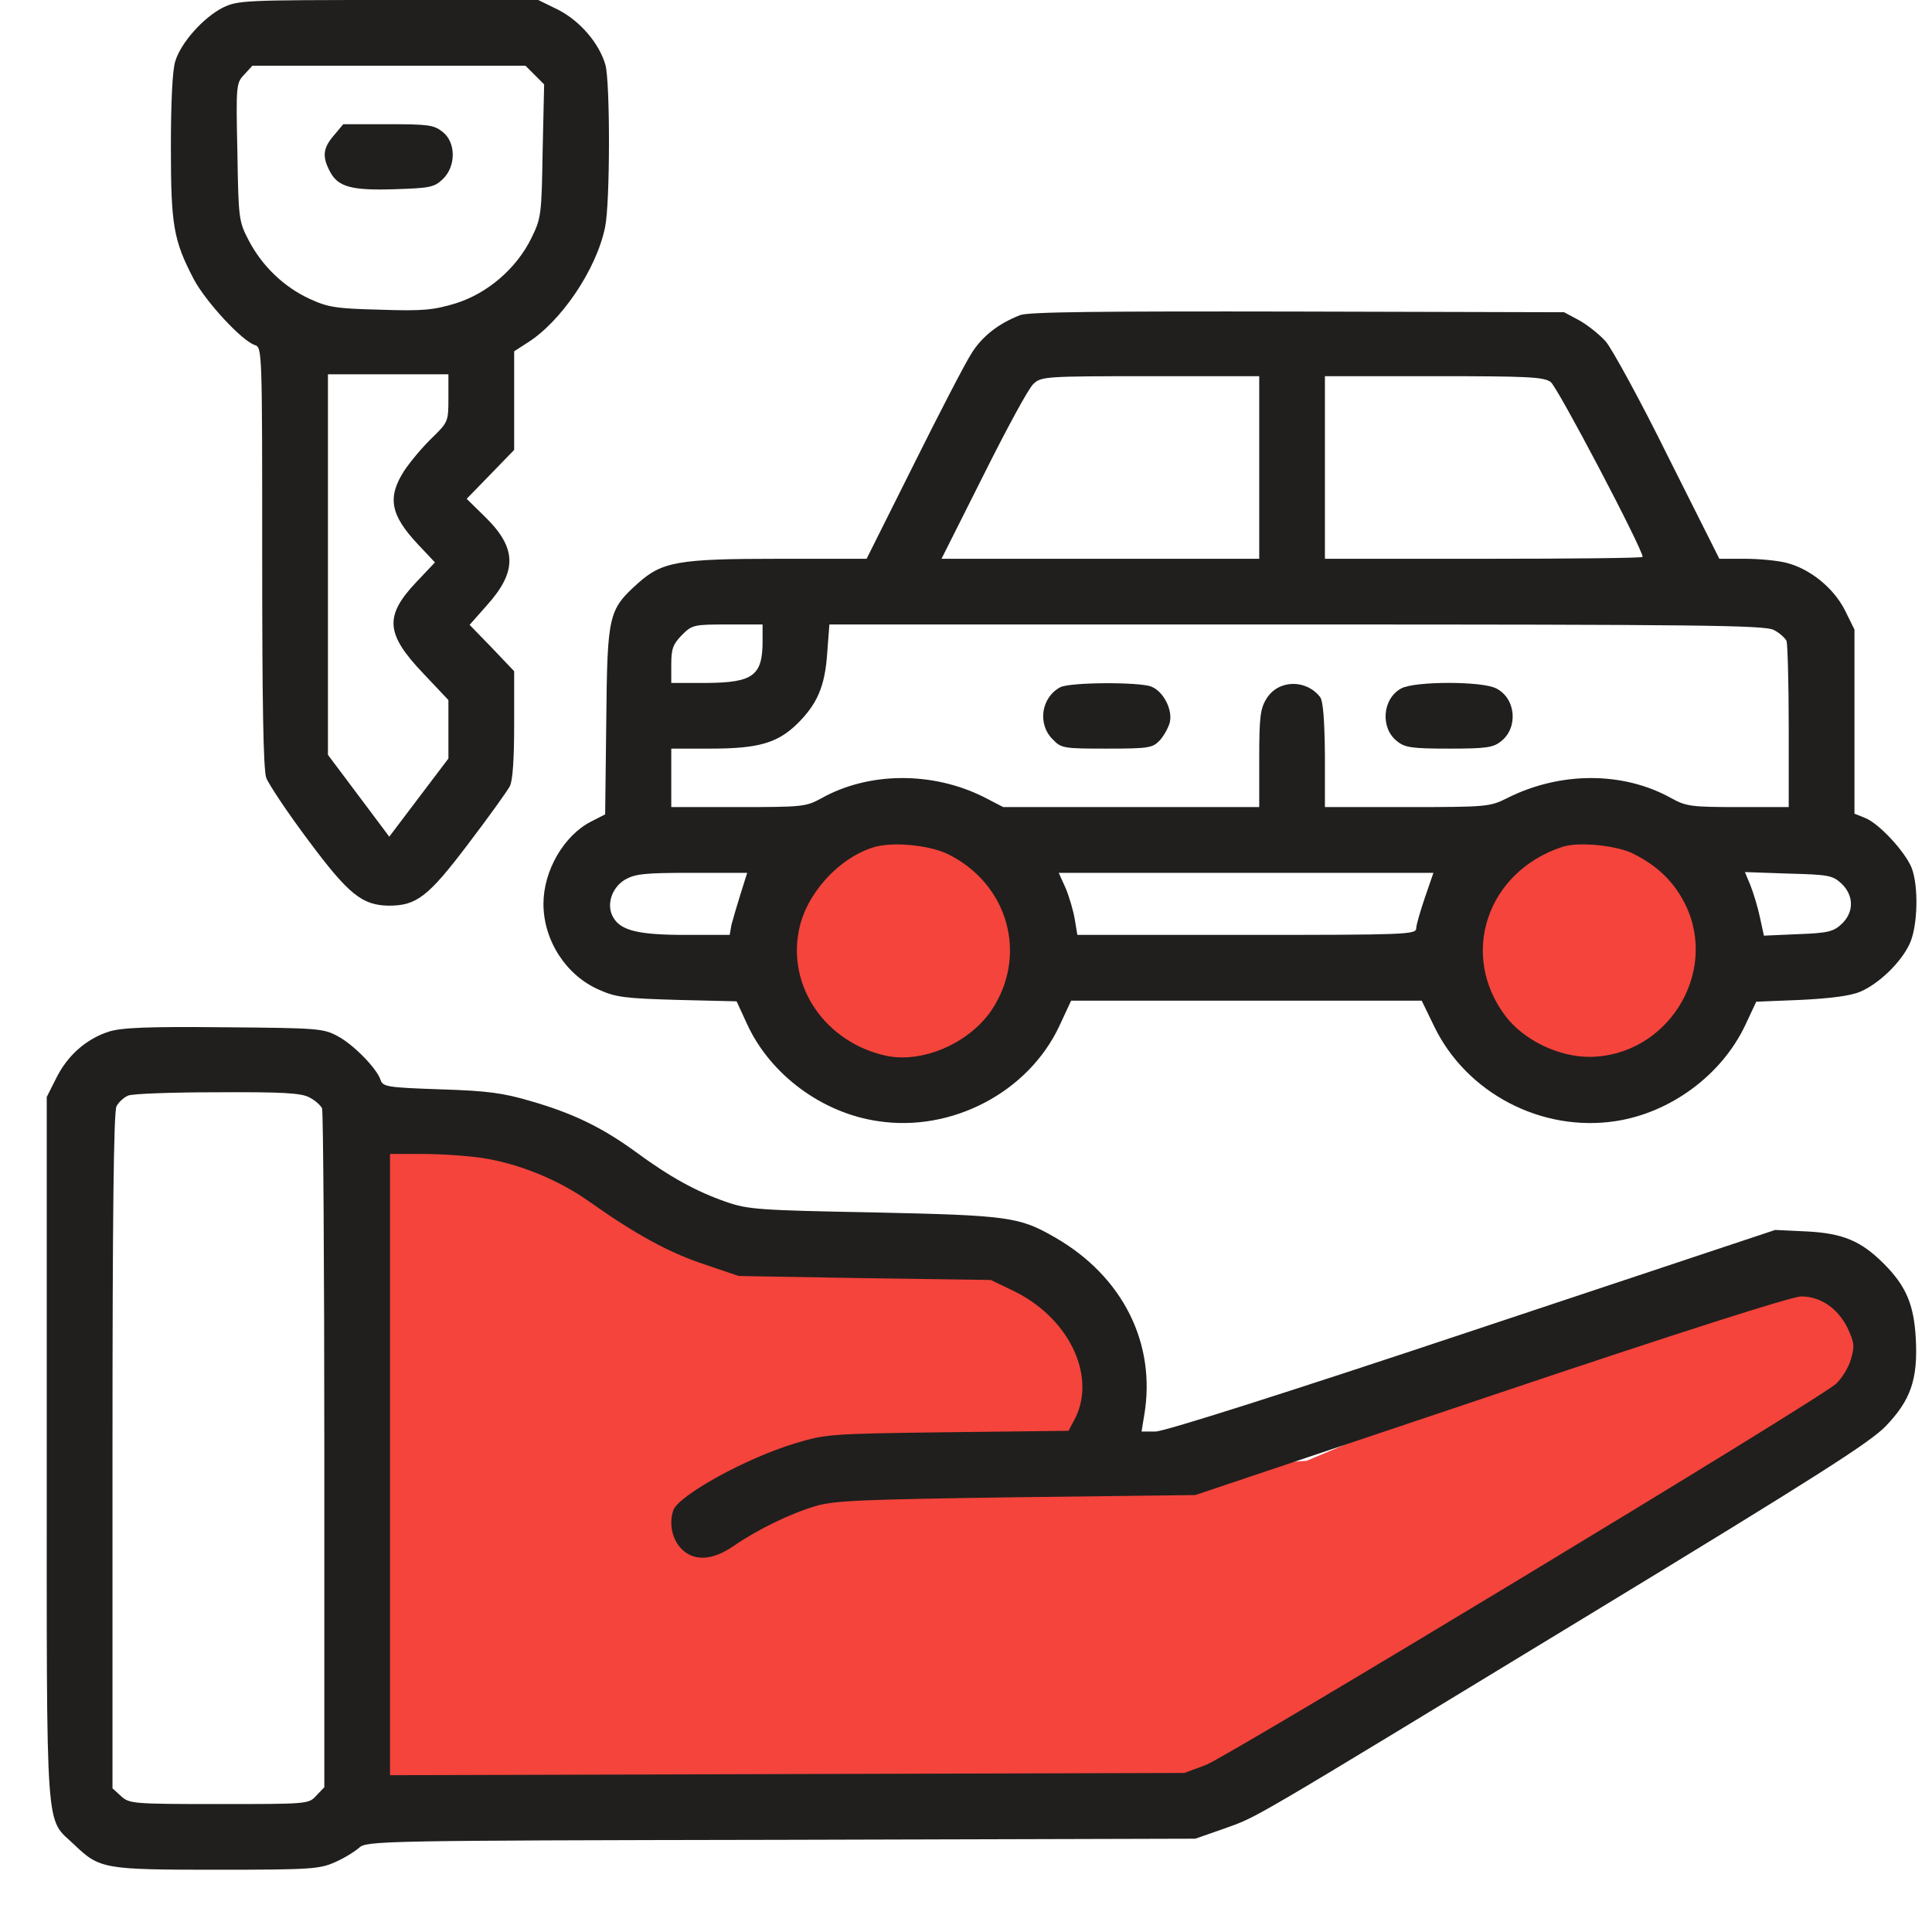
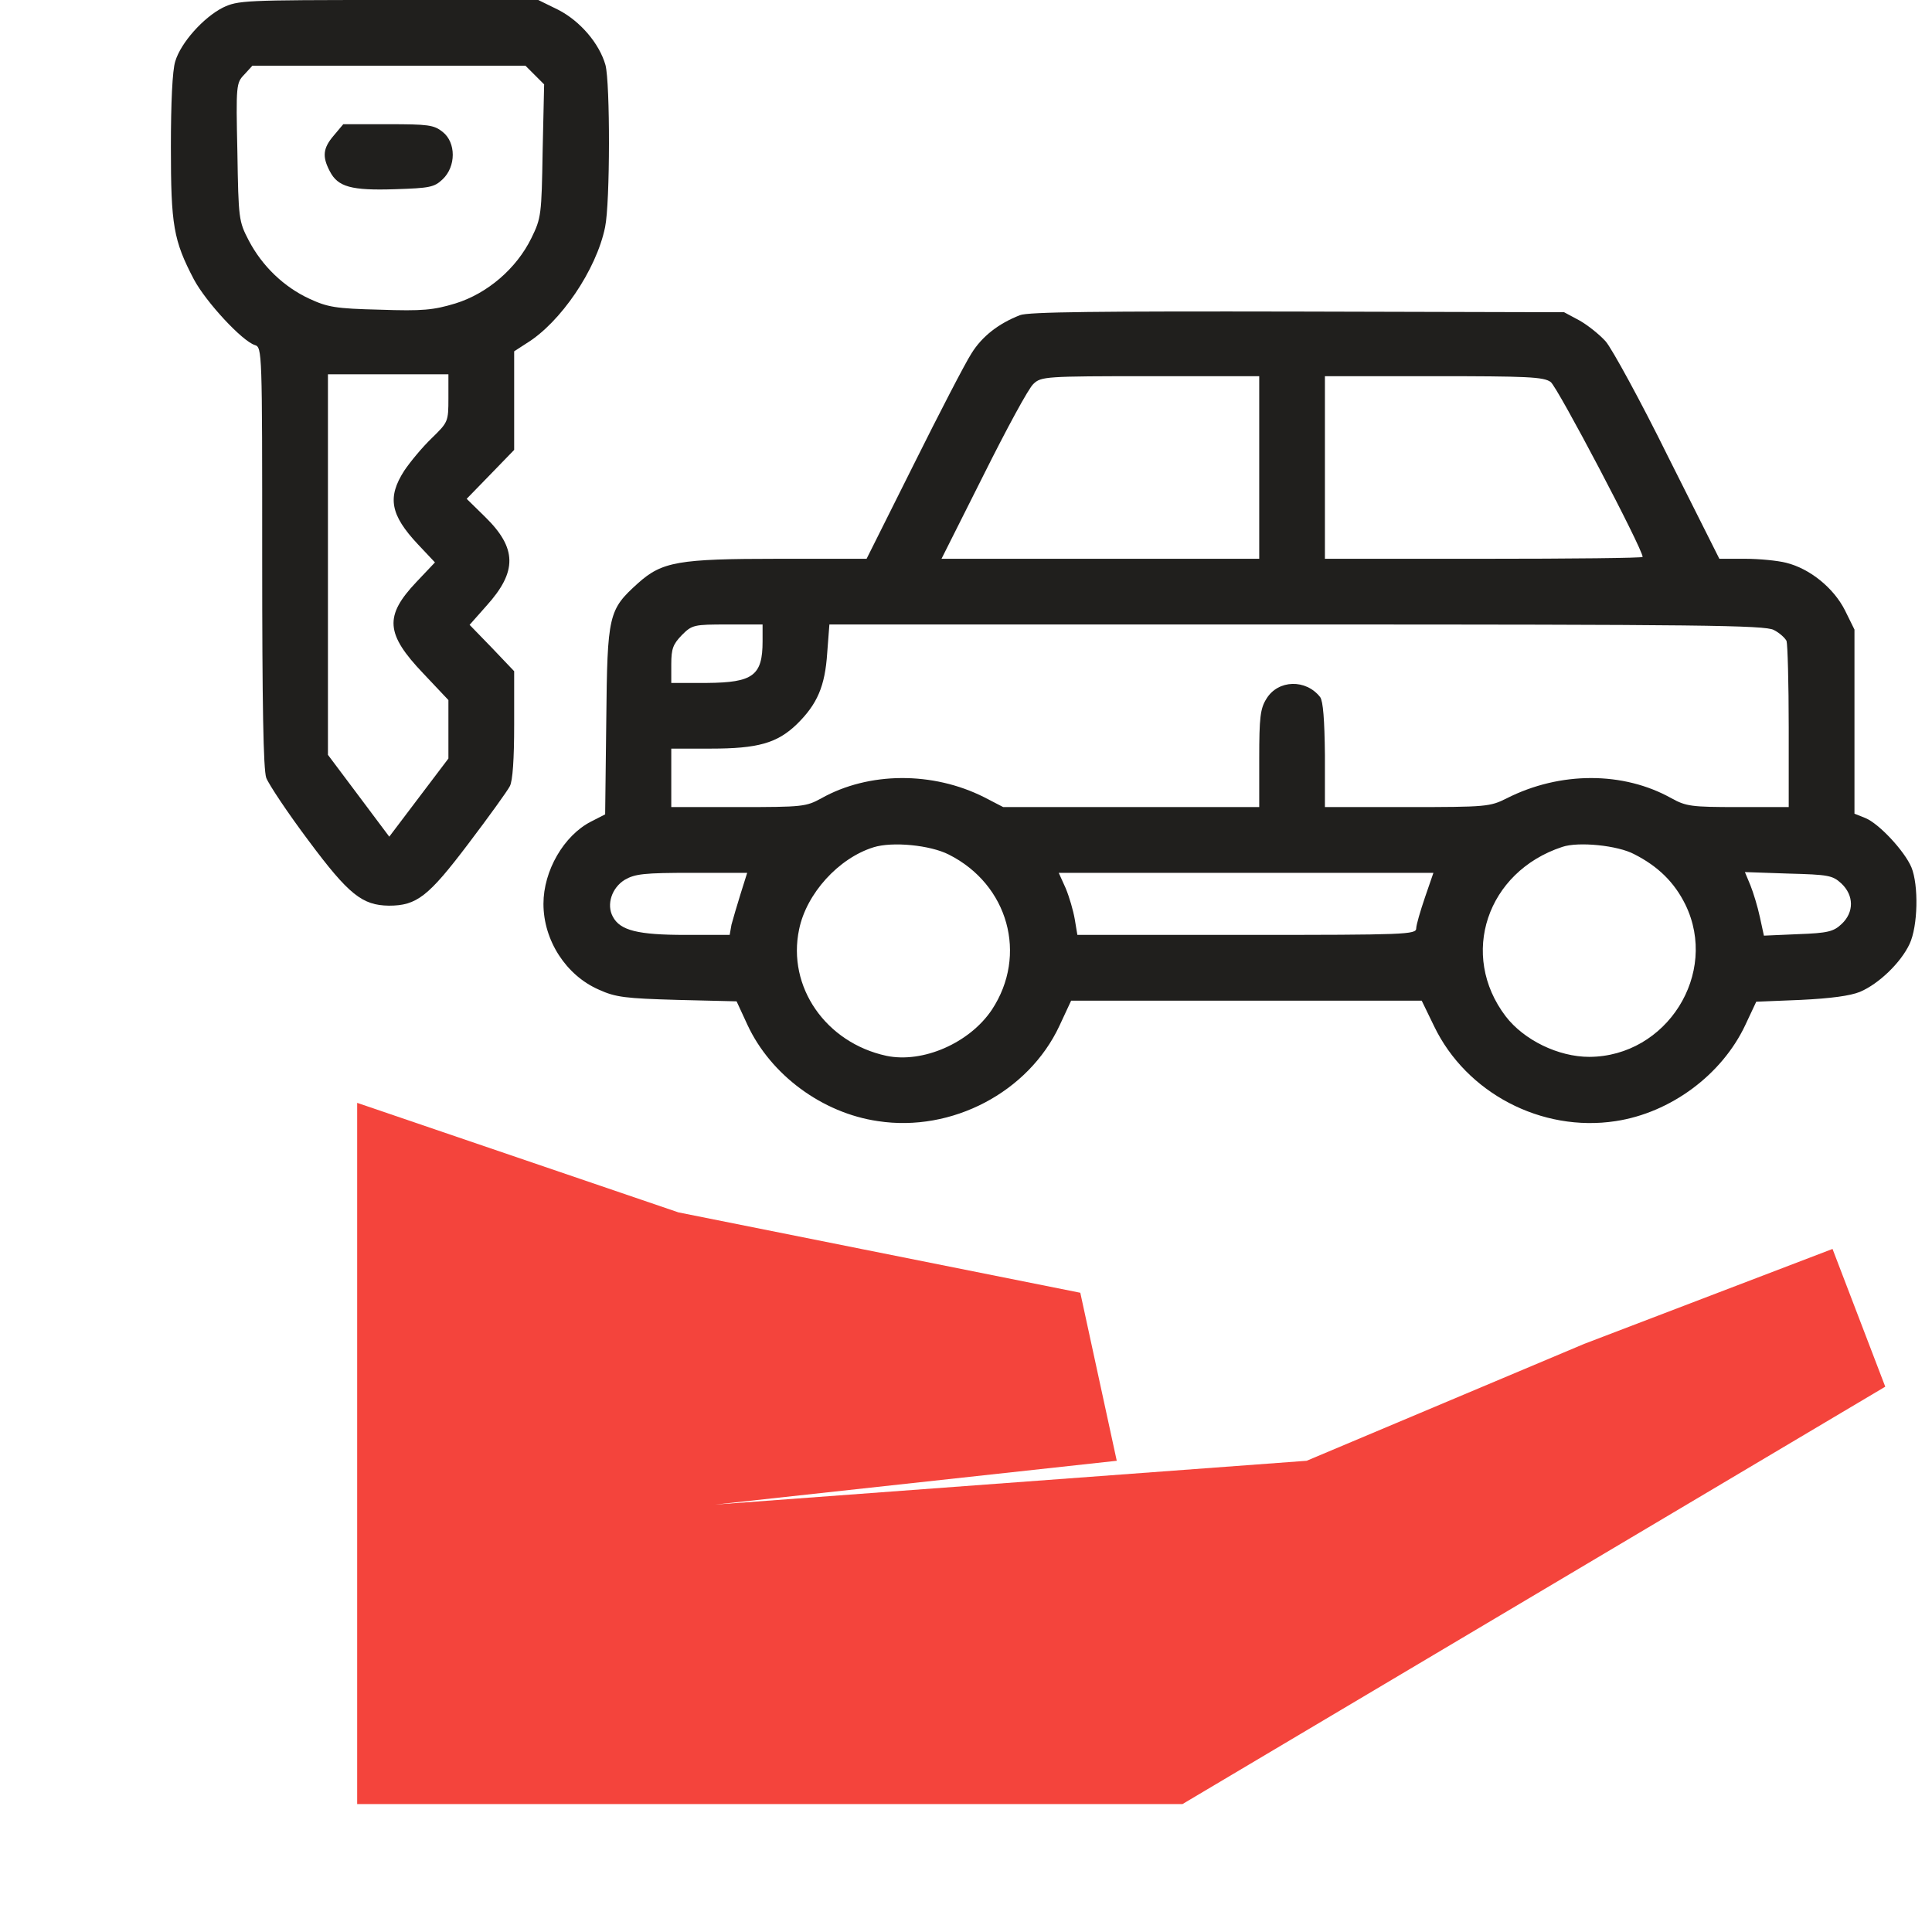
<svg xmlns="http://www.w3.org/2000/svg" width="31" height="31" viewBox="0 0 31 31" fill="none">
-   <circle cx="14.619" cy="15" r="2.119" fill="#f4443c" />
-   <circle cx="25.371" cy="15.577" r="2.119" fill="#f4443c" />
  <path d="M10.888 19.454L5.731 17.696V28.947H18.974L30.25 22.25L29.404 20.04L25.42 21.563L20.966 23.439L11.474 24.142L17.919 23.439L17.334 20.743L10.888 19.454Z" fill="#f4443c" />
  <path d="M3.574 0.123C3.264 0.281 2.9 0.686 2.812 0.985C2.766 1.125 2.742 1.653 2.742 2.356C2.742 3.616 2.783 3.856 3.111 4.483C3.305 4.846 3.885 5.473 4.09 5.537C4.207 5.573 4.207 5.643 4.207 8.93C4.207 11.309 4.225 12.346 4.272 12.481C4.313 12.587 4.617 13.044 4.951 13.489C5.596 14.356 5.813 14.526 6.24 14.532C6.686 14.532 6.873 14.386 7.512 13.542C7.846 13.102 8.145 12.686 8.18 12.616C8.227 12.534 8.25 12.171 8.25 11.632V10.77L7.893 10.395L7.535 10.026L7.805 9.721C8.303 9.17 8.297 8.795 7.781 8.291L7.488 8.004L7.869 7.612L8.25 7.219V6.428V5.637L8.449 5.508C8.994 5.174 9.569 4.33 9.709 3.645C9.791 3.252 9.791 1.33 9.715 1.043C9.616 0.697 9.311 0.34 8.959 0.158L8.637 0H6.235C3.902 0 3.82 0.006 3.574 0.123ZM8.578 1.201L8.731 1.354L8.707 2.42C8.69 3.451 8.684 3.498 8.526 3.821C8.285 4.313 7.817 4.711 7.307 4.869C6.955 4.975 6.785 4.993 6.094 4.969C5.379 4.952 5.256 4.928 4.963 4.793C4.559 4.606 4.207 4.272 3.99 3.856C3.832 3.551 3.826 3.516 3.809 2.438C3.785 1.36 3.791 1.33 3.92 1.196L4.049 1.055H6.24H8.432L8.578 1.201ZM7.195 6.387C7.195 6.768 7.19 6.774 6.926 7.032C6.774 7.178 6.58 7.413 6.486 7.553C6.211 7.981 6.264 8.262 6.703 8.731L6.979 9.024L6.68 9.34C6.164 9.885 6.188 10.172 6.791 10.805L7.195 11.233V11.702V12.171L6.721 12.797L6.246 13.425L5.754 12.768L5.262 12.112V9.059V6.006H6.229H7.195V6.387Z" fill="#201F1D" />
  <path d="M5.356 2.174C5.18 2.379 5.169 2.514 5.292 2.748C5.421 3 5.637 3.059 6.34 3.036C6.891 3.018 6.967 3.006 7.102 2.877C7.319 2.672 7.319 2.286 7.102 2.116C6.962 2.004 6.868 1.993 6.229 1.993H5.508L5.356 2.174Z" fill="#201F1D" />
  <path d="M16.366 5.057C16.021 5.192 15.757 5.397 15.587 5.672C15.488 5.825 15.072 6.628 14.661 7.454L13.905 8.966H12.493C10.882 8.966 10.624 9.012 10.237 9.358C9.763 9.786 9.745 9.856 9.728 11.561L9.71 13.067L9.481 13.184C9.048 13.407 8.72 13.97 8.72 14.503C8.72 15.089 9.083 15.651 9.61 15.88C9.88 16.003 10.038 16.02 10.87 16.044L11.819 16.067L11.995 16.448C12.37 17.251 13.197 17.86 14.087 17.989C15.271 18.171 16.501 17.526 16.999 16.46L17.187 16.056H20H22.812L23.011 16.466C23.527 17.538 24.734 18.171 25.924 17.989C26.808 17.855 27.629 17.245 28.004 16.448L28.18 16.073L28.894 16.044C29.381 16.02 29.685 15.979 29.844 15.915C30.148 15.786 30.5 15.446 30.64 15.147C30.775 14.86 30.787 14.204 30.67 13.917C30.558 13.653 30.148 13.214 29.931 13.126L29.756 13.056V11.579V10.102L29.603 9.792C29.422 9.434 29.041 9.124 28.66 9.03C28.525 8.995 28.226 8.966 28.004 8.966H27.588L26.767 7.331C26.322 6.428 25.865 5.596 25.765 5.479C25.66 5.362 25.466 5.21 25.338 5.139L25.097 5.01L20.82 4.999C17.638 4.993 16.495 5.004 16.366 5.057ZM20.205 7.501V8.966H17.656H15.107L15.781 7.624C16.15 6.885 16.507 6.223 16.583 6.159C16.706 6.042 16.771 6.036 18.458 6.036H20.205V7.501ZM24.881 6.129C24.986 6.2 26.357 8.807 26.357 8.936C26.357 8.954 25.209 8.966 23.808 8.966H21.259V7.501V6.036H23.006C24.5 6.036 24.769 6.047 24.881 6.129ZM12.236 10.29C12.236 10.841 12.083 10.952 11.345 10.958H10.771V10.659C10.771 10.407 10.8 10.337 10.941 10.19C11.105 10.026 11.134 10.02 11.673 10.02H12.236V10.29ZM28.461 10.108C28.555 10.155 28.642 10.237 28.666 10.284C28.683 10.337 28.701 10.958 28.701 11.667V12.95H27.887C27.137 12.95 27.055 12.938 26.82 12.809C26.047 12.376 25.033 12.376 24.177 12.809C23.908 12.944 23.855 12.95 22.578 12.95H21.259V12.112C21.253 11.55 21.23 11.251 21.183 11.186C20.955 10.893 20.509 10.905 20.322 11.21C20.222 11.368 20.205 11.509 20.205 12.171V12.95H18.154H16.097L15.792 12.792C14.966 12.376 13.941 12.382 13.179 12.809C12.933 12.944 12.88 12.95 11.849 12.95H10.771V12.481V12.012H11.403C12.159 12.012 12.47 11.925 12.786 11.62C13.114 11.298 13.238 11.011 13.273 10.477L13.308 10.02H20.802C27.265 10.02 28.32 10.032 28.461 10.108ZM15.224 13.712C16.179 14.192 16.495 15.323 15.915 16.202C15.558 16.735 14.808 17.064 14.222 16.941C13.249 16.73 12.628 15.833 12.822 14.913C12.939 14.339 13.454 13.77 14.017 13.595C14.316 13.501 14.925 13.559 15.224 13.712ZM26.222 13.706C26.603 13.899 26.867 14.157 27.043 14.515C27.582 15.622 26.744 16.952 25.502 16.958C25.004 16.958 24.453 16.689 24.16 16.308C23.41 15.323 23.855 13.987 25.068 13.589C25.326 13.501 25.959 13.565 26.222 13.706ZM11.884 14.339C11.825 14.526 11.761 14.749 11.737 14.837L11.708 15.001H10.999C10.237 15.001 9.95 14.931 9.833 14.708C9.728 14.515 9.815 14.245 10.026 14.116C10.191 14.022 10.331 14.005 11.105 14.005H11.989L11.884 14.339ZM22.865 14.397C22.789 14.62 22.724 14.843 22.724 14.896C22.724 14.995 22.554 15.001 20.005 15.001H17.287L17.245 14.749C17.222 14.614 17.158 14.392 17.099 14.251L16.988 14.005H19.994H23L22.865 14.397ZM29.545 14.175C29.75 14.368 29.75 14.638 29.551 14.825C29.422 14.948 29.328 14.972 28.853 14.989L28.303 15.013L28.238 14.714C28.203 14.55 28.133 14.321 28.086 14.204L27.998 13.993L28.695 14.017C29.34 14.034 29.404 14.046 29.545 14.175Z" fill="#201F1D" />
-   <path d="M17.011 11.028C16.706 11.192 16.642 11.62 16.894 11.866C17.029 12.007 17.07 12.012 17.761 12.012C18.435 12.012 18.494 12.001 18.611 11.878C18.675 11.807 18.746 11.678 18.769 11.596C18.822 11.391 18.664 11.087 18.47 11.016C18.271 10.94 17.158 10.946 17.011 11.028Z" fill="#201F1D" />
-   <path d="M22.484 11.046C22.179 11.21 22.144 11.684 22.419 11.895C22.542 11.995 22.654 12.012 23.251 12.012C23.849 12.012 23.96 11.995 24.084 11.895C24.365 11.678 24.324 11.204 24.007 11.046C23.785 10.928 22.701 10.928 22.484 11.046Z" fill="#201F1D" />
-   <path d="M1.746 16.553C1.383 16.671 1.084 16.934 0.903 17.298L0.75 17.602V23.257C0.75 29.62 0.721 29.146 1.196 29.603C1.6 29.989 1.67 30.001 3.487 30.001C4.999 30.001 5.133 29.989 5.379 29.878C5.526 29.814 5.696 29.708 5.76 29.65C5.878 29.538 6.083 29.532 12.528 29.521L19.179 29.503L19.648 29.339C20.198 29.14 19.917 29.304 25.507 25.905C29.152 23.69 30.013 23.14 30.259 22.882C30.658 22.466 30.775 22.132 30.74 21.481C30.711 20.93 30.582 20.632 30.224 20.274C29.861 19.911 29.568 19.788 28.988 19.759L28.484 19.735L23.626 21.352C20.655 22.343 18.681 22.97 18.54 22.97H18.317L18.358 22.718C18.558 21.563 18.019 20.479 16.923 19.852C16.355 19.524 16.173 19.501 14.022 19.454C12.171 19.419 12.001 19.407 11.649 19.284C11.175 19.12 10.747 18.886 10.19 18.475C9.657 18.089 9.2 17.866 8.514 17.667C8.075 17.538 7.829 17.503 7.067 17.479C6.217 17.45 6.141 17.438 6.106 17.327C6.047 17.145 5.672 16.759 5.415 16.624C5.186 16.501 5.092 16.495 3.592 16.483C2.356 16.471 1.952 16.489 1.746 16.553ZM4.963 17.608C5.057 17.655 5.145 17.737 5.168 17.784C5.186 17.837 5.204 20.309 5.204 23.28V28.677L5.075 28.812C4.952 28.947 4.94 28.947 3.51 28.947C2.122 28.947 2.075 28.941 1.94 28.818L1.805 28.695V23.28C1.805 19.559 1.823 17.825 1.87 17.749C1.905 17.684 1.987 17.608 2.057 17.579C2.127 17.549 2.772 17.526 3.493 17.526C4.53 17.52 4.835 17.538 4.963 17.608ZM7.741 18.581C8.321 18.669 8.966 18.932 9.452 19.278C10.196 19.805 10.735 20.099 11.298 20.286L11.854 20.474L13.876 20.509L15.898 20.538L16.226 20.696C17.128 21.112 17.597 22.05 17.257 22.747L17.145 22.958L15.206 22.981C13.29 23.005 13.255 23.011 12.745 23.163C11.96 23.403 10.899 23.989 10.805 24.23C10.735 24.429 10.776 24.669 10.911 24.827C11.11 25.056 11.415 25.05 11.766 24.81C12.147 24.546 12.686 24.282 13.091 24.165C13.389 24.077 13.823 24.06 16.308 24.024L19.179 23.989L23.925 22.395C26.902 21.393 28.753 20.802 28.9 20.802C29.21 20.802 29.486 20.989 29.644 21.306C29.755 21.546 29.761 21.599 29.697 21.815C29.662 21.944 29.55 22.12 29.462 22.202C29.193 22.454 19.724 28.173 19.349 28.32L19.003 28.448L12.634 28.466L6.258 28.484V23.497V18.516H6.792C7.079 18.516 7.512 18.546 7.741 18.581Z" fill="#201F1D" />
</svg>